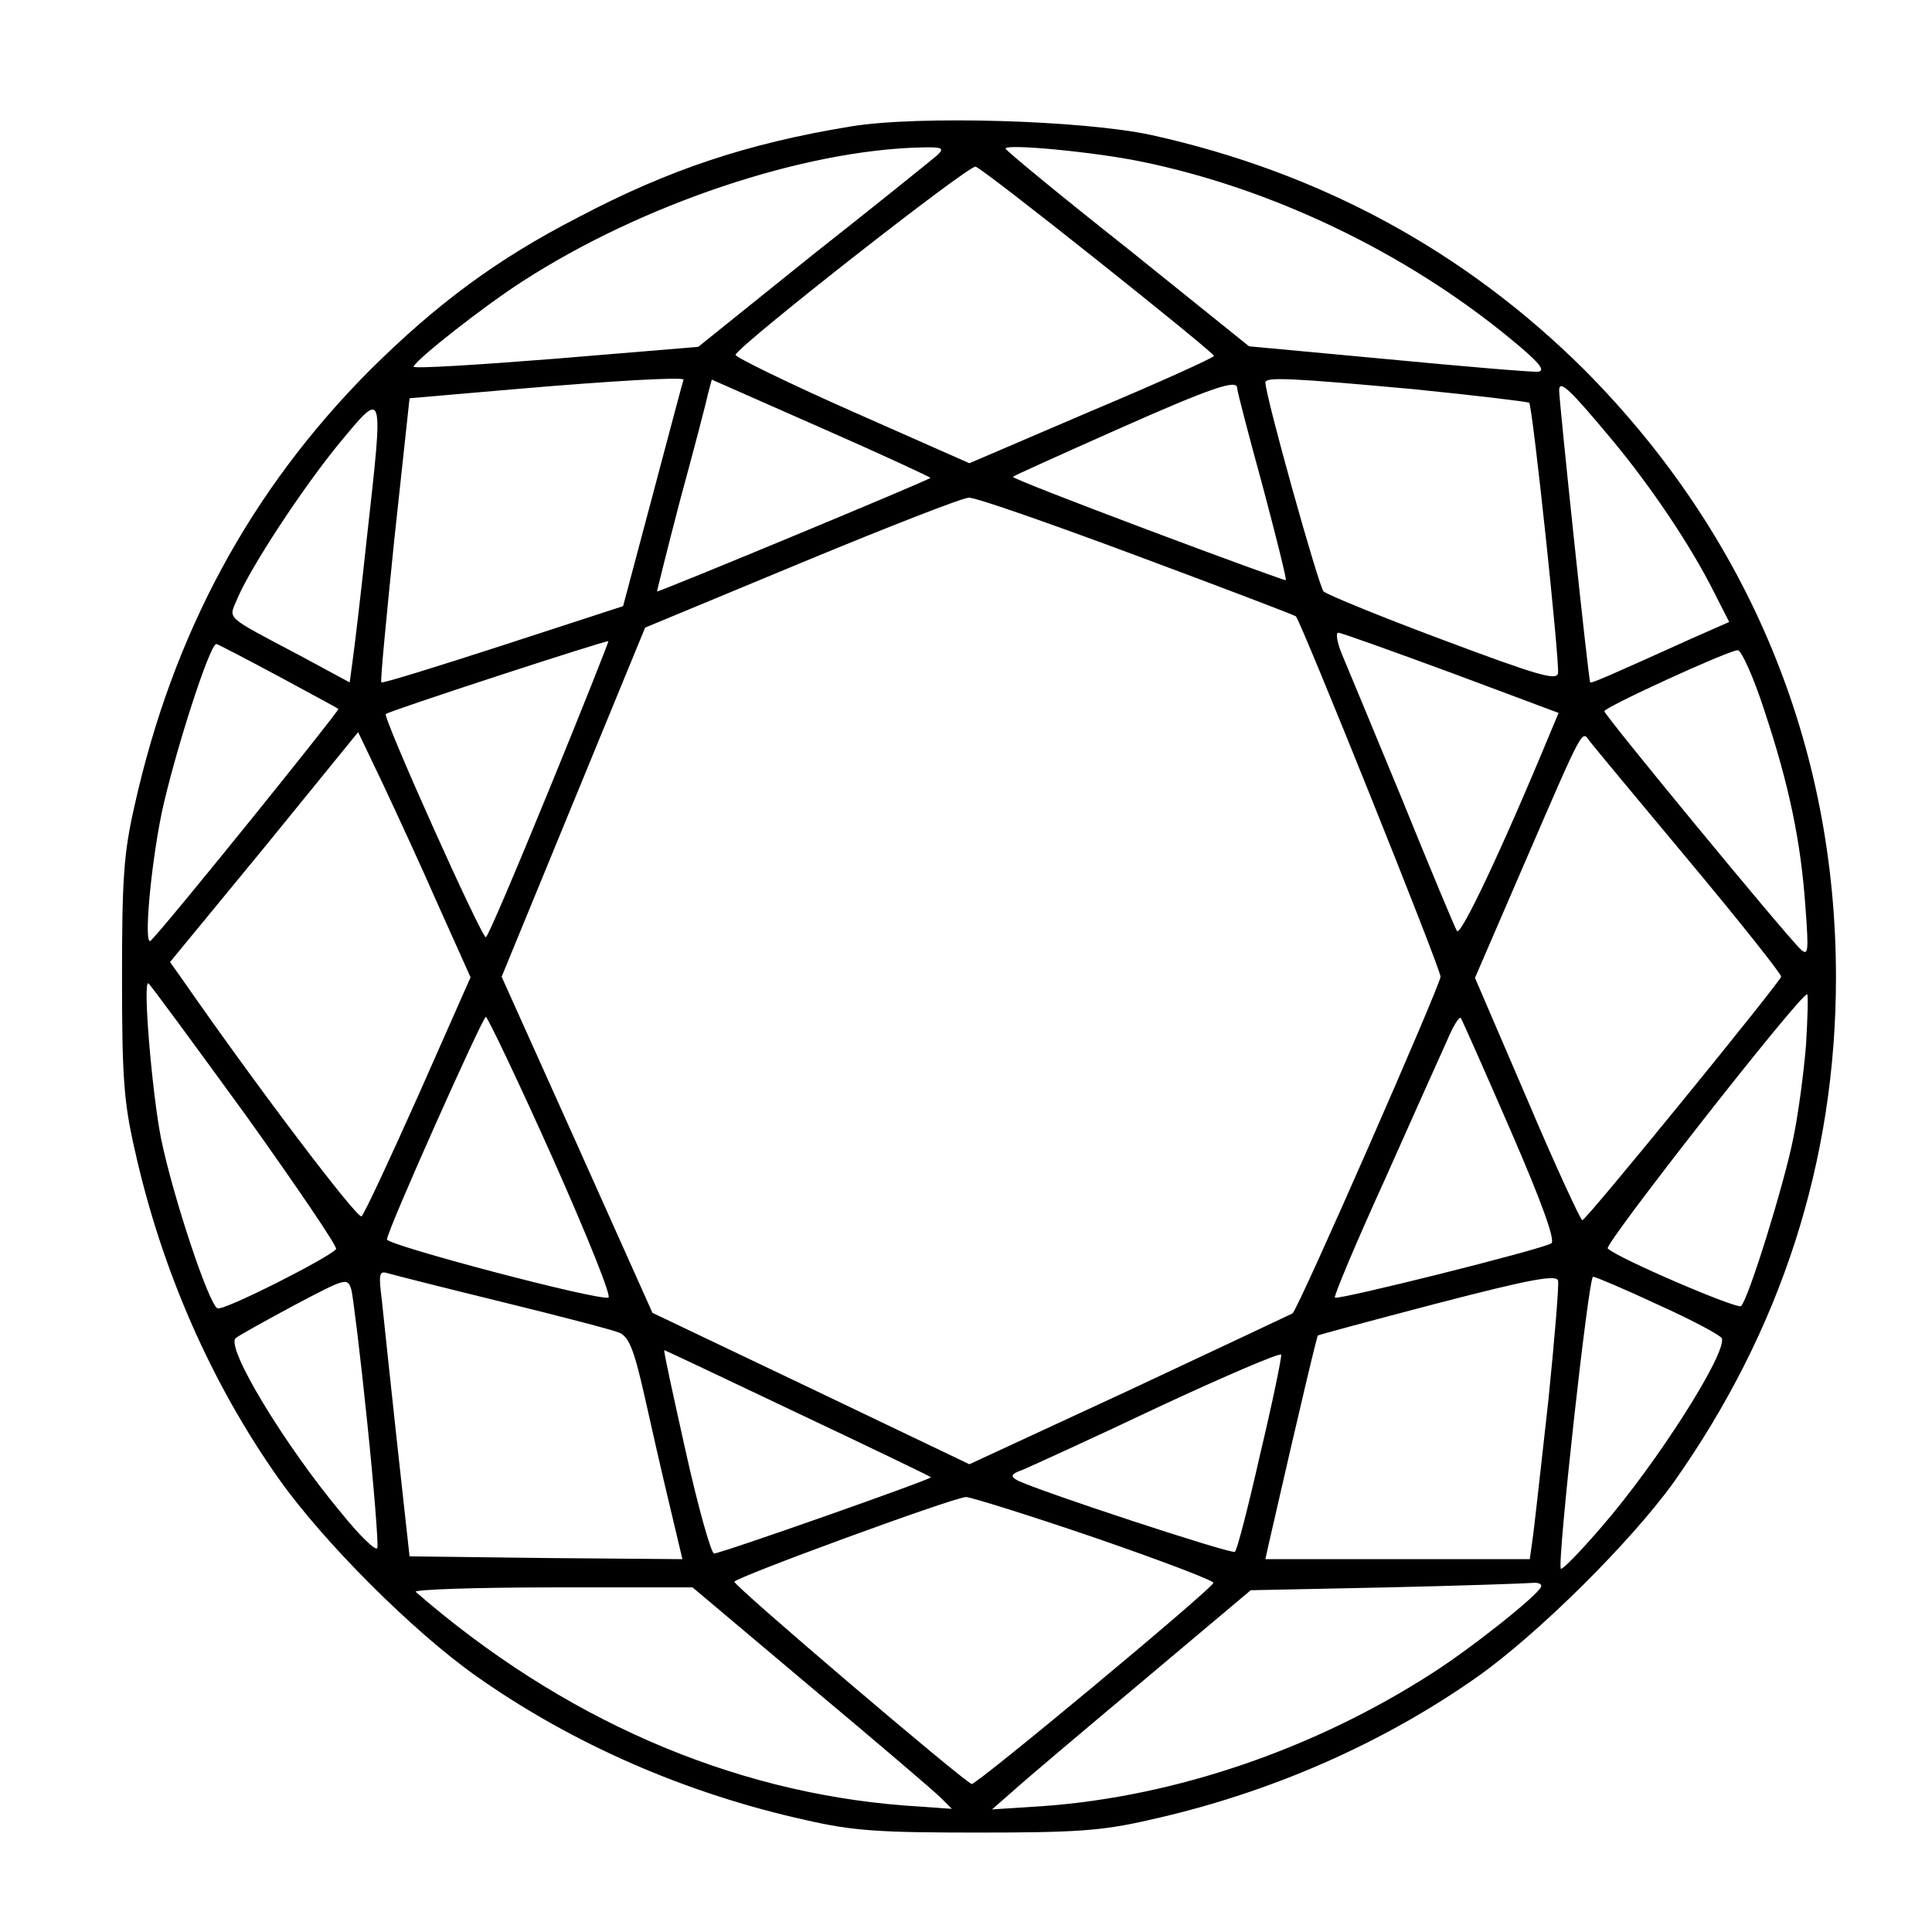
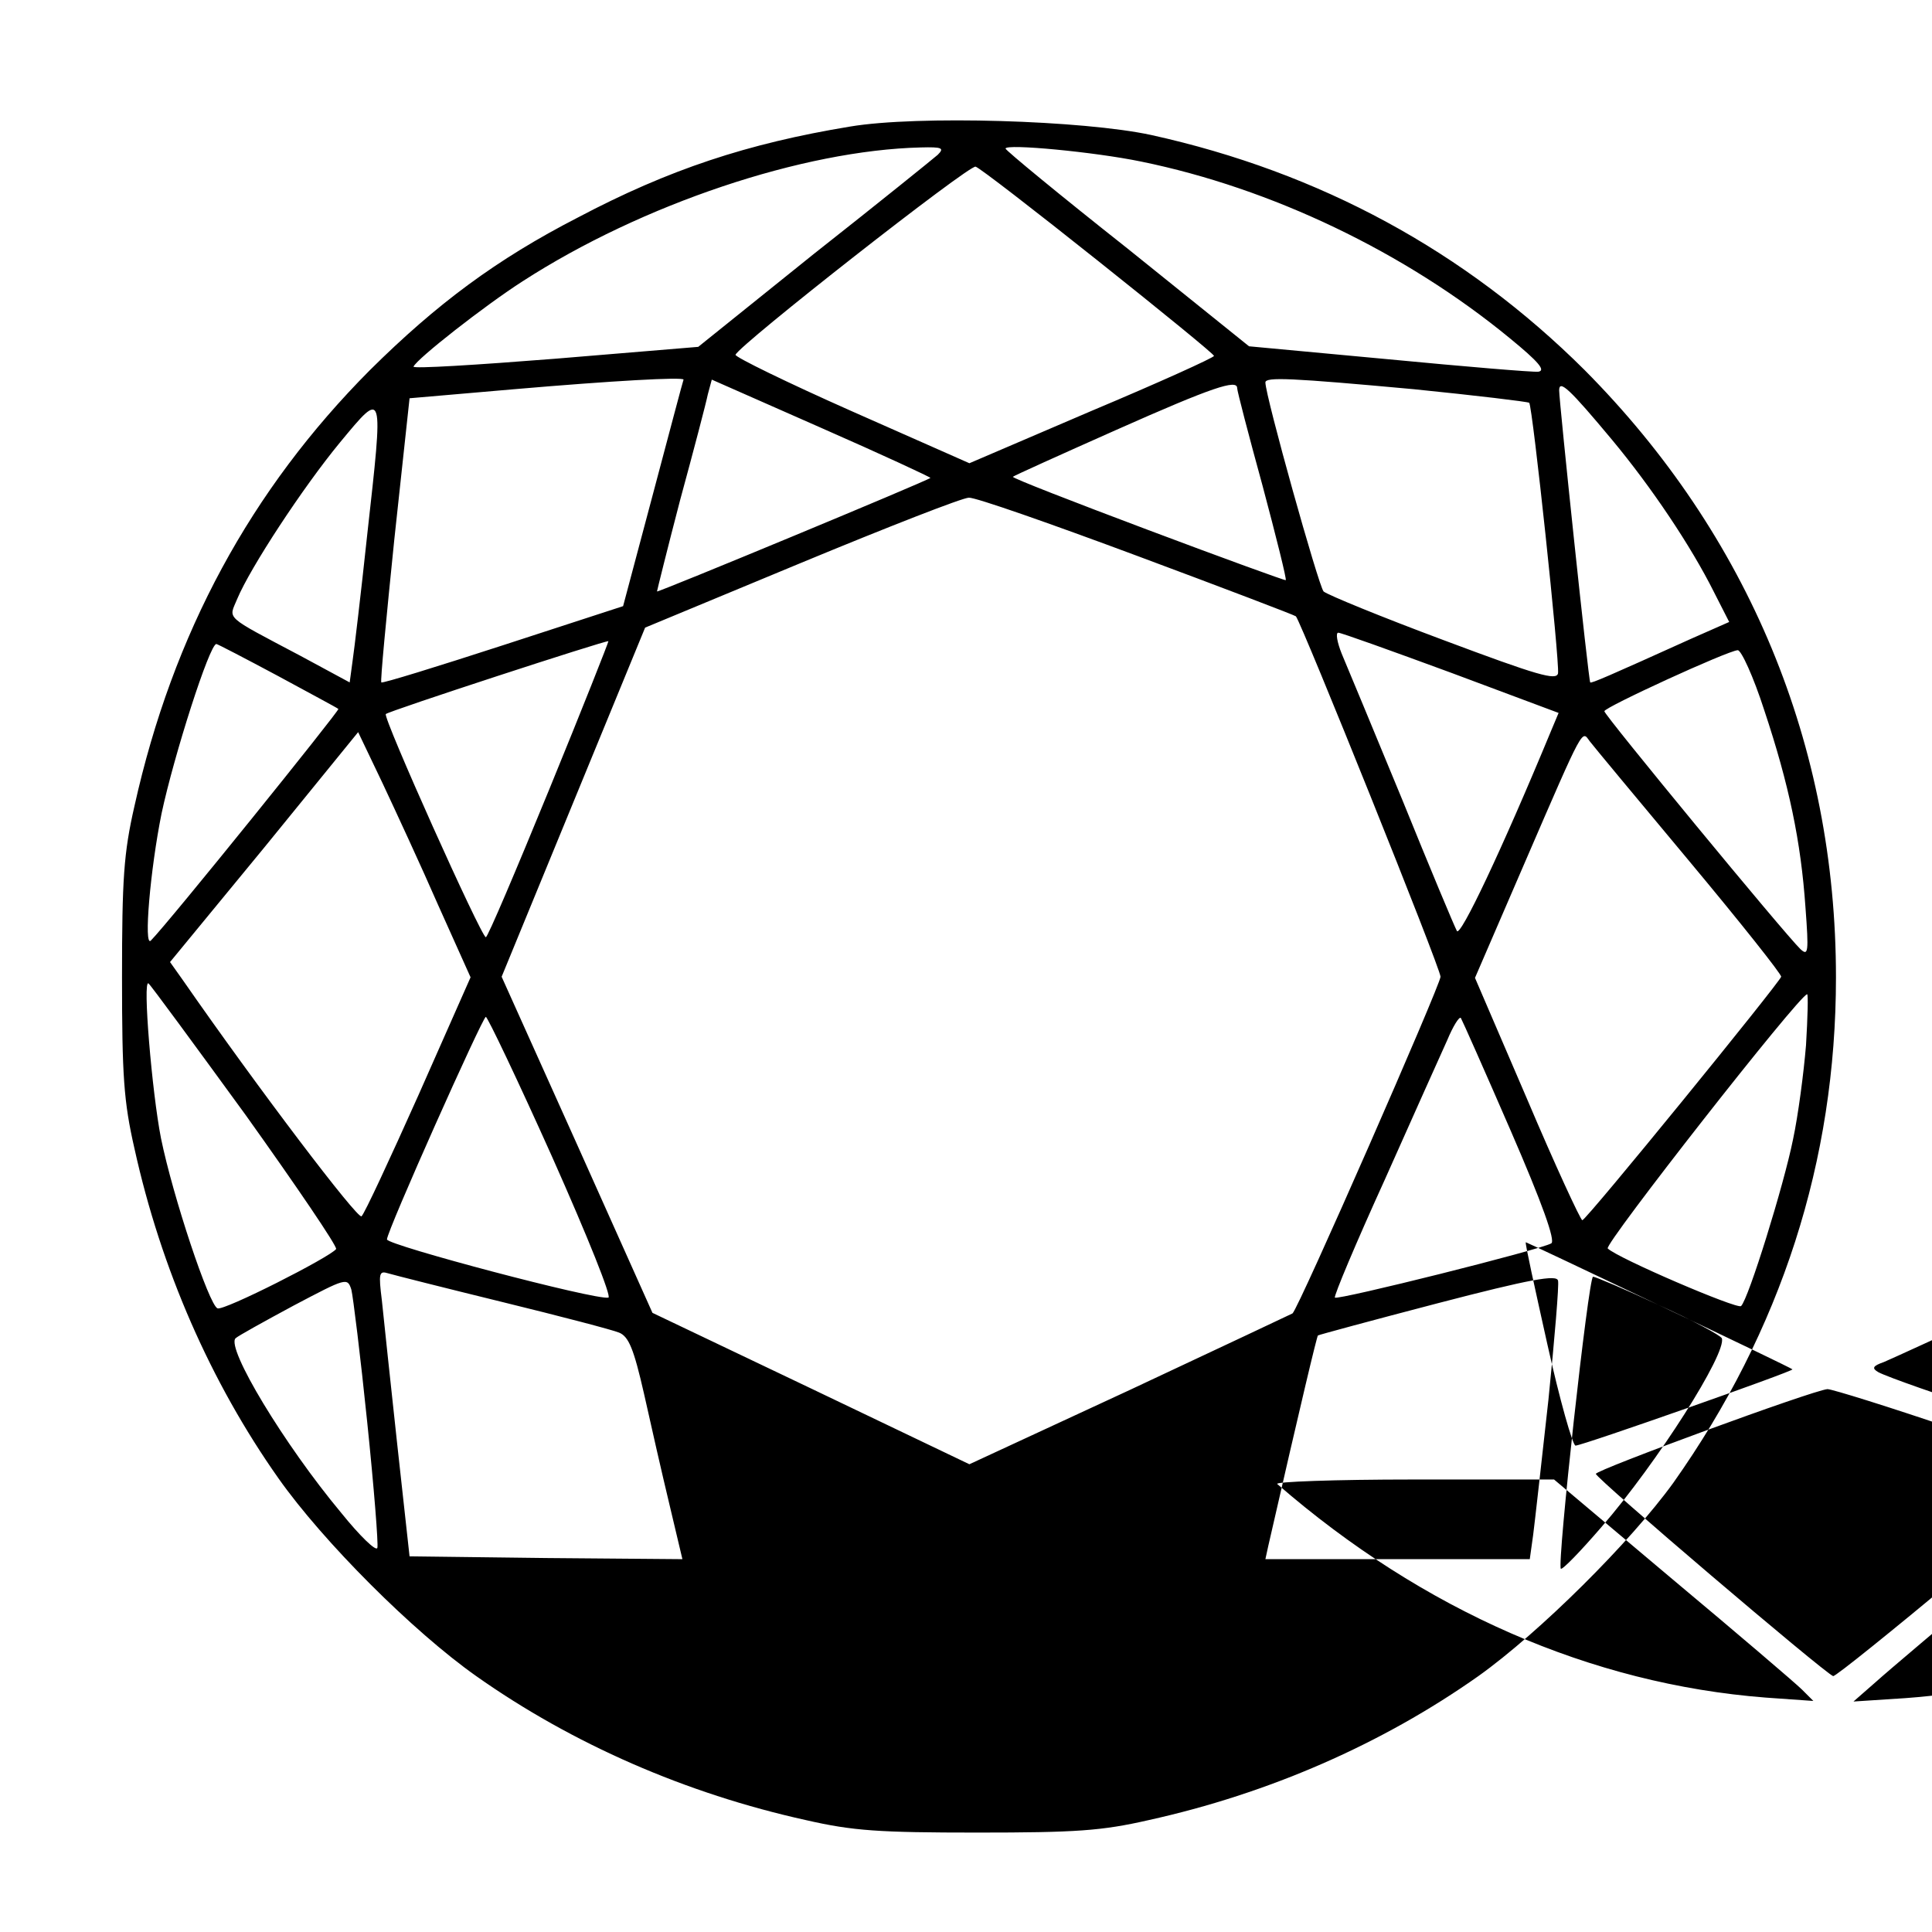
<svg xmlns="http://www.w3.org/2000/svg" version="1.0" width="342pt" height="342pt" viewBox="0 0 342 342" preserveAspectRatio="xMidYMid meet">
  <g transform="translate(0,342) scale(0.1,-0.1)" fill="#000000" stroke="none">
-     <path d="M1505 3196 c-182 -30 -321 -76 -482 -161 -144 -74 -250 -153 -368 -270 -211 -212 -349 -466 -417 -772 -19 -83 -22 -129 -22 -303 0 -174 3 -220 22 -303 47 -213 135 -414 255 -584 79 -112 238 -271 350 -350 170 -120 371 -208 584 -255 83 -19 129 -22 303 -22 174 0 220 3 303 22 213 47 414 135 584 255 108 77 269 237 345 342 191 270 288 570 288 895 0 411 -155 783 -445 1075 -211 210 -468 350 -767 416 -120 26 -414 35 -533 15z m155 -50 c-8 -7 -107 -87 -220 -176 l-204 -164 -253 -21 c-139 -11 -252 -18 -251 -14 6 14 126 108 193 151 212 137 497 232 705 237 38 1 42 -1 30 -13z m360 -12 c230 -47 467 -160 653 -313 50 -41 64 -57 50 -59 -10 -1 -129 9 -265 22 l-247 23 -215 173 c-119 94 -216 174 -216 177 0 9 158 -6 240 -23z m-76 -176 c113 -90 205 -165 205 -168 0 -3 -97 -47 -216 -97 l-217 -93 -208 92 c-115 51 -207 96 -206 100 6 17 414 337 425 333 7 -2 104 -77 217 -167z m-734 -210 c-1 -2 -25 -93 -54 -202 l-53 -199 -212 -69 c-117 -38 -214 -68 -216 -66 -2 2 9 116 23 253 l27 250 185 16 c174 15 300 22 300 17z m437 -174 c-5 -5 -482 -203 -484 -201 0 1 18 74 41 162 24 88 46 172 49 187 l7 26 195 -86 c107 -47 193 -87 192 -88z m856 157 c109 -11 201 -22 204 -24 6 -7 54 -457 51 -479 -3 -13 -35 -4 -203 59 -110 41 -205 80 -212 86 -9 10 -103 346 -103 370 0 10 45 8 263 -12z m-313 2 c0 -5 20 -82 45 -173 24 -90 43 -166 41 -167 -1 -1 -111 39 -244 89 -133 50 -241 92 -239 94 2 2 84 39 183 83 171 76 214 90 214 74z m664 -92 c69 -83 139 -187 180 -269 l27 -53 -68 -30 c-146 -66 -176 -79 -178 -77 -3 3 -55 497 -55 517 0 20 19 2 94 -88z m-2204 -168 c-11 -103 -23 -204 -26 -224 l-5 -37 -87 47 c-138 73 -127 64 -112 101 23 55 116 197 182 277 78 94 77 96 48 -164z m1363 -37 c153 -57 279 -105 281 -107 11 -14 256 -623 256 -638 0 -14 -251 -587 -262 -596 -2 -1 -131 -62 -287 -135 l-285 -132 -280 134 -281 134 -133 297 -134 298 127 309 127 309 277 115 c152 63 285 115 296 115 11 1 145 -46 298 -103z m556 -207 l190 -71 -13 -31 c-89 -215 -161 -366 -167 -355 -4 7 -48 112 -97 233 -50 121 -98 237 -107 258 -8 20 -11 37 -6 37 5 0 94 -32 200 -71z m-1597 -207 c-59 -144 -109 -262 -112 -261 -8 0 -183 390 -177 395 4 5 390 131 394 129 1 0 -46 -119 -105 -263z m-481 202 c57 -31 106 -57 108 -59 2 -3 -301 -379 -332 -410 -13 -13 -1 126 19 225 22 103 85 300 97 300 2 0 50 -25 108 -56z m2632 -61 c44 -132 65 -233 73 -349 6 -80 5 -87 -9 -74 -28 27 -347 414 -347 421 0 7 218 107 236 108 6 1 28 -47 47 -106z m-2347 -346 l57 -127 -92 -208 c-51 -114 -96 -211 -101 -215 -6 -7 -183 226 -317 419 l-22 31 167 203 166 204 43 -90 c23 -49 68 -146 99 -217z m2214 79 c91 -109 164 -201 163 -205 -4 -12 -345 -431 -352 -431 -3 0 -48 97 -98 215 l-92 214 89 206 c105 243 100 232 114 213 6 -8 85 -103 176 -212z m-2555 -450 c90 -126 162 -232 160 -237 -10 -14 -199 -110 -210 -105 -15 6 -79 198 -100 301 -16 81 -33 284 -22 274 4 -3 81 -108 172 -233z m2762 124 c-4 -49 -14 -125 -23 -167 -16 -80 -79 -283 -92 -295 -7 -6 -219 85 -236 102 -7 7 340 450 353 450 2 0 1 -40 -2 -90z m-2220 -197 c65 -146 106 -249 100 -250 -22 -5 -392 93 -392 103 0 15 169 393 175 394 3 0 56 -111 117 -247z m1697 46 c56 -129 80 -196 72 -200 -18 -11 -378 -101 -383 -96 -2 3 37 96 88 208 50 112 100 224 111 248 10 24 21 42 24 39 2 -3 42 -93 88 -199z m-1784 -304 c102 -25 194 -49 206 -54 17 -7 26 -29 44 -108 12 -54 32 -142 45 -196 l23 -97 -241 2 -242 3 -22 200 c-12 110 -24 224 -27 253 -6 48 -5 53 11 48 10 -3 101 -26 203 -51z m1851 -173 c-12 -108 -24 -216 -27 -239 l-6 -43 -234 0 -234 0 5 23 c59 258 86 371 88 373 1 1 97 27 212 57 165 43 211 51 213 40 2 -7 -6 -102 -17 -211z m-2091 -39 c12 -116 20 -217 18 -223 -2 -7 -31 21 -64 62 -101 121 -204 292 -187 309 4 4 51 30 103 58 93 49 95 50 102 28 3 -12 16 -117 28 -234z m2286 207 c60 -27 110 -54 112 -59 9 -26 -114 -220 -213 -334 -37 -43 -69 -76 -72 -74 -7 8 49 517 57 517 4 0 56 -22 116 -50z m-1525 -191 c129 -61 235 -112 237 -114 3 -3 -372 -135 -384 -135 -5 0 -28 81 -50 180 -22 99 -40 180 -38 180 1 0 107 -50 235 -111z m820 -72 c-21 -93 -41 -171 -45 -174 -5 -5 -352 109 -386 127 -12 7 -10 11 10 18 14 6 122 55 240 111 118 55 216 97 218 93 1 -4 -15 -83 -37 -175z m-293 -149 c116 -40 211 -76 210 -80 -5 -13 -421 -359 -428 -356 -16 6 -420 350 -420 358 0 7 384 148 410 150 8 0 111 -32 228 -72z m790 -87 c-6 -15 -121 -107 -193 -153 -208 -134 -454 -218 -687 -235 l-92 -6 40 35 c21 19 124 106 229 194 l189 159 241 5 c132 3 248 7 258 8 10 1 17 -2 15 -7z m-1293 -177 c116 -97 219 -185 230 -196 l20 -20 -85 6 c-308 24 -606 154 -864 378 -6 4 102 8 240 8 l250 0 209 -176z" />
+     <path d="M1505 3196 c-182 -30 -321 -76 -482 -161 -144 -74 -250 -153 -368 -270 -211 -212 -349 -466 -417 -772 -19 -83 -22 -129 -22 -303 0 -174 3 -220 22 -303 47 -213 135 -414 255 -584 79 -112 238 -271 350 -350 170 -120 371 -208 584 -255 83 -19 129 -22 303 -22 174 0 220 3 303 22 213 47 414 135 584 255 108 77 269 237 345 342 191 270 288 570 288 895 0 411 -155 783 -445 1075 -211 210 -468 350 -767 416 -120 26 -414 35 -533 15z m155 -50 c-8 -7 -107 -87 -220 -176 l-204 -164 -253 -21 c-139 -11 -252 -18 -251 -14 6 14 126 108 193 151 212 137 497 232 705 237 38 1 42 -1 30 -13z m360 -12 c230 -47 467 -160 653 -313 50 -41 64 -57 50 -59 -10 -1 -129 9 -265 22 l-247 23 -215 173 c-119 94 -216 174 -216 177 0 9 158 -6 240 -23z m-76 -176 c113 -90 205 -165 205 -168 0 -3 -97 -47 -216 -97 l-217 -93 -208 92 c-115 51 -207 96 -206 100 6 17 414 337 425 333 7 -2 104 -77 217 -167z m-734 -210 c-1 -2 -25 -93 -54 -202 l-53 -199 -212 -69 c-117 -38 -214 -68 -216 -66 -2 2 9 116 23 253 l27 250 185 16 c174 15 300 22 300 17z m437 -174 c-5 -5 -482 -203 -484 -201 0 1 18 74 41 162 24 88 46 172 49 187 l7 26 195 -86 c107 -47 193 -87 192 -88z m856 157 c109 -11 201 -22 204 -24 6 -7 54 -457 51 -479 -3 -13 -35 -4 -203 59 -110 41 -205 80 -212 86 -9 10 -103 346 -103 370 0 10 45 8 263 -12z m-313 2 c0 -5 20 -82 45 -173 24 -90 43 -166 41 -167 -1 -1 -111 39 -244 89 -133 50 -241 92 -239 94 2 2 84 39 183 83 171 76 214 90 214 74z m664 -92 c69 -83 139 -187 180 -269 l27 -53 -68 -30 c-146 -66 -176 -79 -178 -77 -3 3 -55 497 -55 517 0 20 19 2 94 -88z m-2204 -168 c-11 -103 -23 -204 -26 -224 l-5 -37 -87 47 c-138 73 -127 64 -112 101 23 55 116 197 182 277 78 94 77 96 48 -164z m1363 -37 c153 -57 279 -105 281 -107 11 -14 256 -623 256 -638 0 -14 -251 -587 -262 -596 -2 -1 -131 -62 -287 -135 l-285 -132 -280 134 -281 134 -133 297 -134 298 127 309 127 309 277 115 c152 63 285 115 296 115 11 1 145 -46 298 -103z m556 -207 l190 -71 -13 -31 c-89 -215 -161 -366 -167 -355 -4 7 -48 112 -97 233 -50 121 -98 237 -107 258 -8 20 -11 37 -6 37 5 0 94 -32 200 -71z m-1597 -207 c-59 -144 -109 -262 -112 -261 -8 0 -183 390 -177 395 4 5 390 131 394 129 1 0 -46 -119 -105 -263z m-481 202 c57 -31 106 -57 108 -59 2 -3 -301 -379 -332 -410 -13 -13 -1 126 19 225 22 103 85 300 97 300 2 0 50 -25 108 -56z m2632 -61 c44 -132 65 -233 73 -349 6 -80 5 -87 -9 -74 -28 27 -347 414 -347 421 0 7 218 107 236 108 6 1 28 -47 47 -106z m-2347 -346 l57 -127 -92 -208 c-51 -114 -96 -211 -101 -215 -6 -7 -183 226 -317 419 l-22 31 167 203 166 204 43 -90 c23 -49 68 -146 99 -217z m2214 79 c91 -109 164 -201 163 -205 -4 -12 -345 -431 -352 -431 -3 0 -48 97 -98 215 l-92 214 89 206 c105 243 100 232 114 213 6 -8 85 -103 176 -212z m-2555 -450 c90 -126 162 -232 160 -237 -10 -14 -199 -110 -210 -105 -15 6 -79 198 -100 301 -16 81 -33 284 -22 274 4 -3 81 -108 172 -233z m2762 124 c-4 -49 -14 -125 -23 -167 -16 -80 -79 -283 -92 -295 -7 -6 -219 85 -236 102 -7 7 340 450 353 450 2 0 1 -40 -2 -90z m-2220 -197 c65 -146 106 -249 100 -250 -22 -5 -392 93 -392 103 0 15 169 393 175 394 3 0 56 -111 117 -247z m1697 46 c56 -129 80 -196 72 -200 -18 -11 -378 -101 -383 -96 -2 3 37 96 88 208 50 112 100 224 111 248 10 24 21 42 24 39 2 -3 42 -93 88 -199z m-1784 -304 c102 -25 194 -49 206 -54 17 -7 26 -29 44 -108 12 -54 32 -142 45 -196 l23 -97 -241 2 -242 3 -22 200 c-12 110 -24 224 -27 253 -6 48 -5 53 11 48 10 -3 101 -26 203 -51z m1851 -173 c-12 -108 -24 -216 -27 -239 l-6 -43 -234 0 -234 0 5 23 c59 258 86 371 88 373 1 1 97 27 212 57 165 43 211 51 213 40 2 -7 -6 -102 -17 -211z m-2091 -39 c12 -116 20 -217 18 -223 -2 -7 -31 21 -64 62 -101 121 -204 292 -187 309 4 4 51 30 103 58 93 49 95 50 102 28 3 -12 16 -117 28 -234z m2286 207 c60 -27 110 -54 112 -59 9 -26 -114 -220 -213 -334 -37 -43 -69 -76 -72 -74 -7 8 49 517 57 517 4 0 56 -22 116 -50z c129 -61 235 -112 237 -114 3 -3 -372 -135 -384 -135 -5 0 -28 81 -50 180 -22 99 -40 180 -38 180 1 0 107 -50 235 -111z m820 -72 c-21 -93 -41 -171 -45 -174 -5 -5 -352 109 -386 127 -12 7 -10 11 10 18 14 6 122 55 240 111 118 55 216 97 218 93 1 -4 -15 -83 -37 -175z m-293 -149 c116 -40 211 -76 210 -80 -5 -13 -421 -359 -428 -356 -16 6 -420 350 -420 358 0 7 384 148 410 150 8 0 111 -32 228 -72z m790 -87 c-6 -15 -121 -107 -193 -153 -208 -134 -454 -218 -687 -235 l-92 -6 40 35 c21 19 124 106 229 194 l189 159 241 5 c132 3 248 7 258 8 10 1 17 -2 15 -7z m-1293 -177 c116 -97 219 -185 230 -196 l20 -20 -85 6 c-308 24 -606 154 -864 378 -6 4 102 8 240 8 l250 0 209 -176z" />
  </g>
</svg>